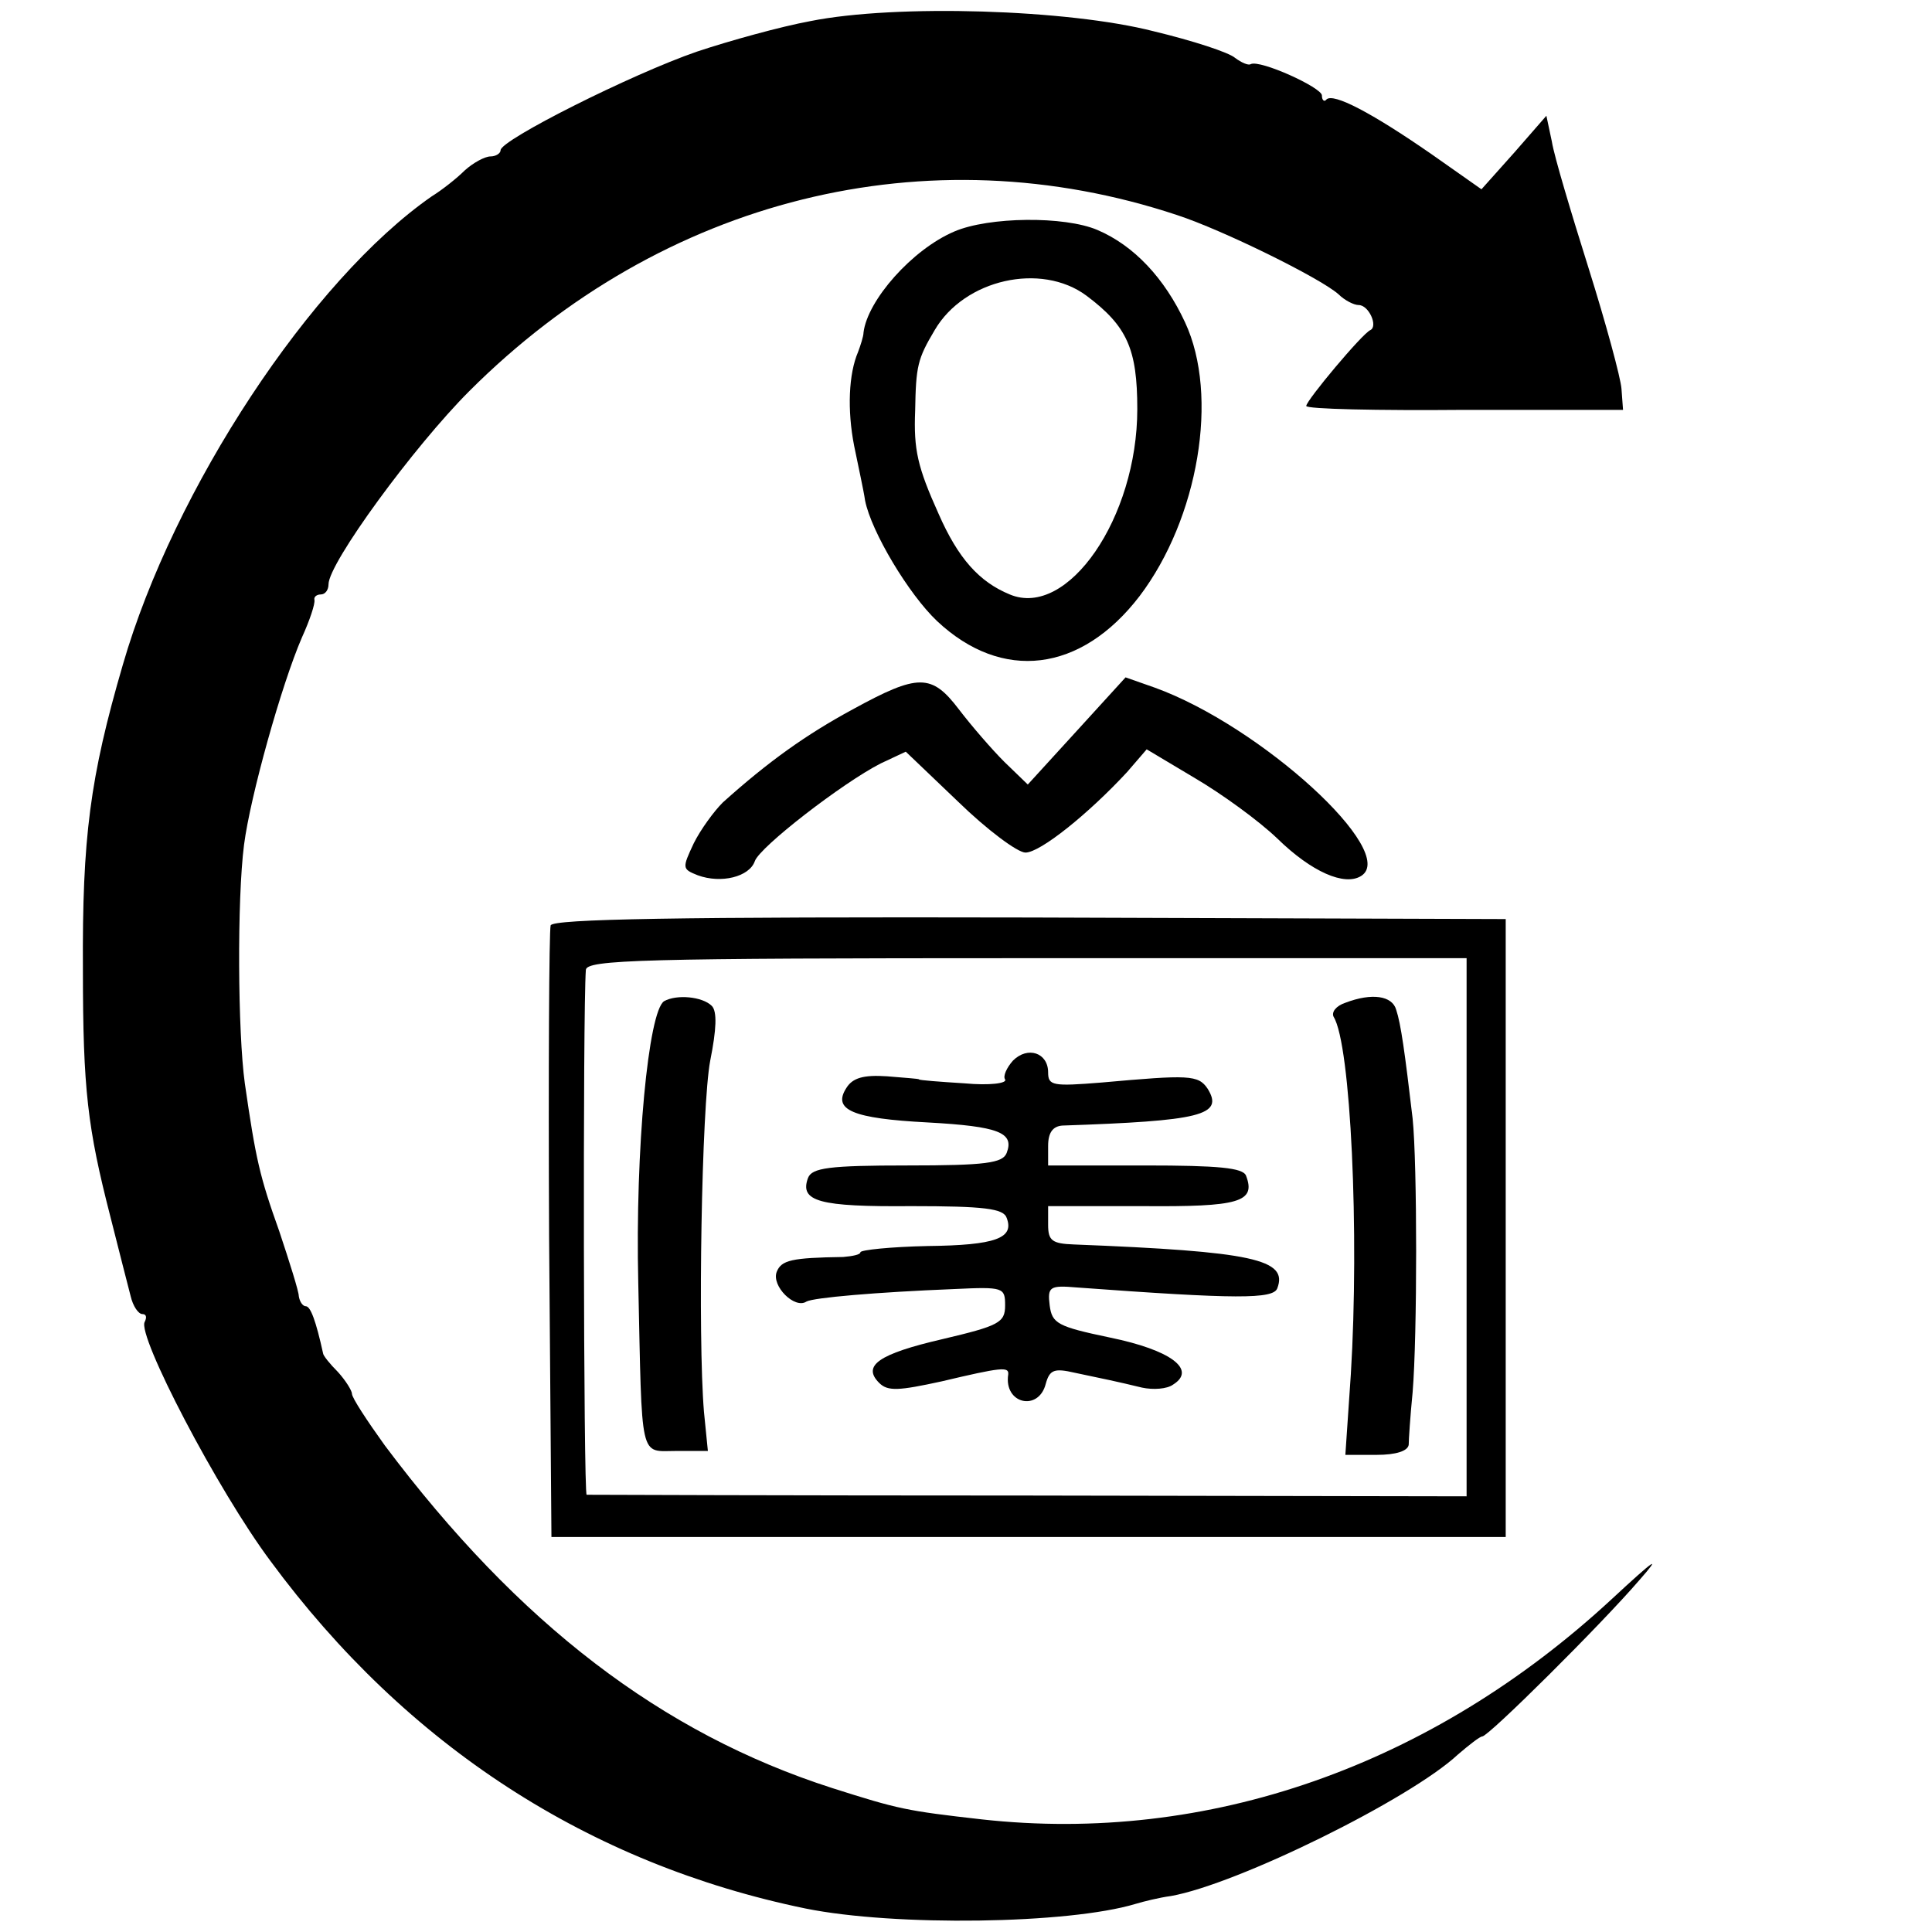
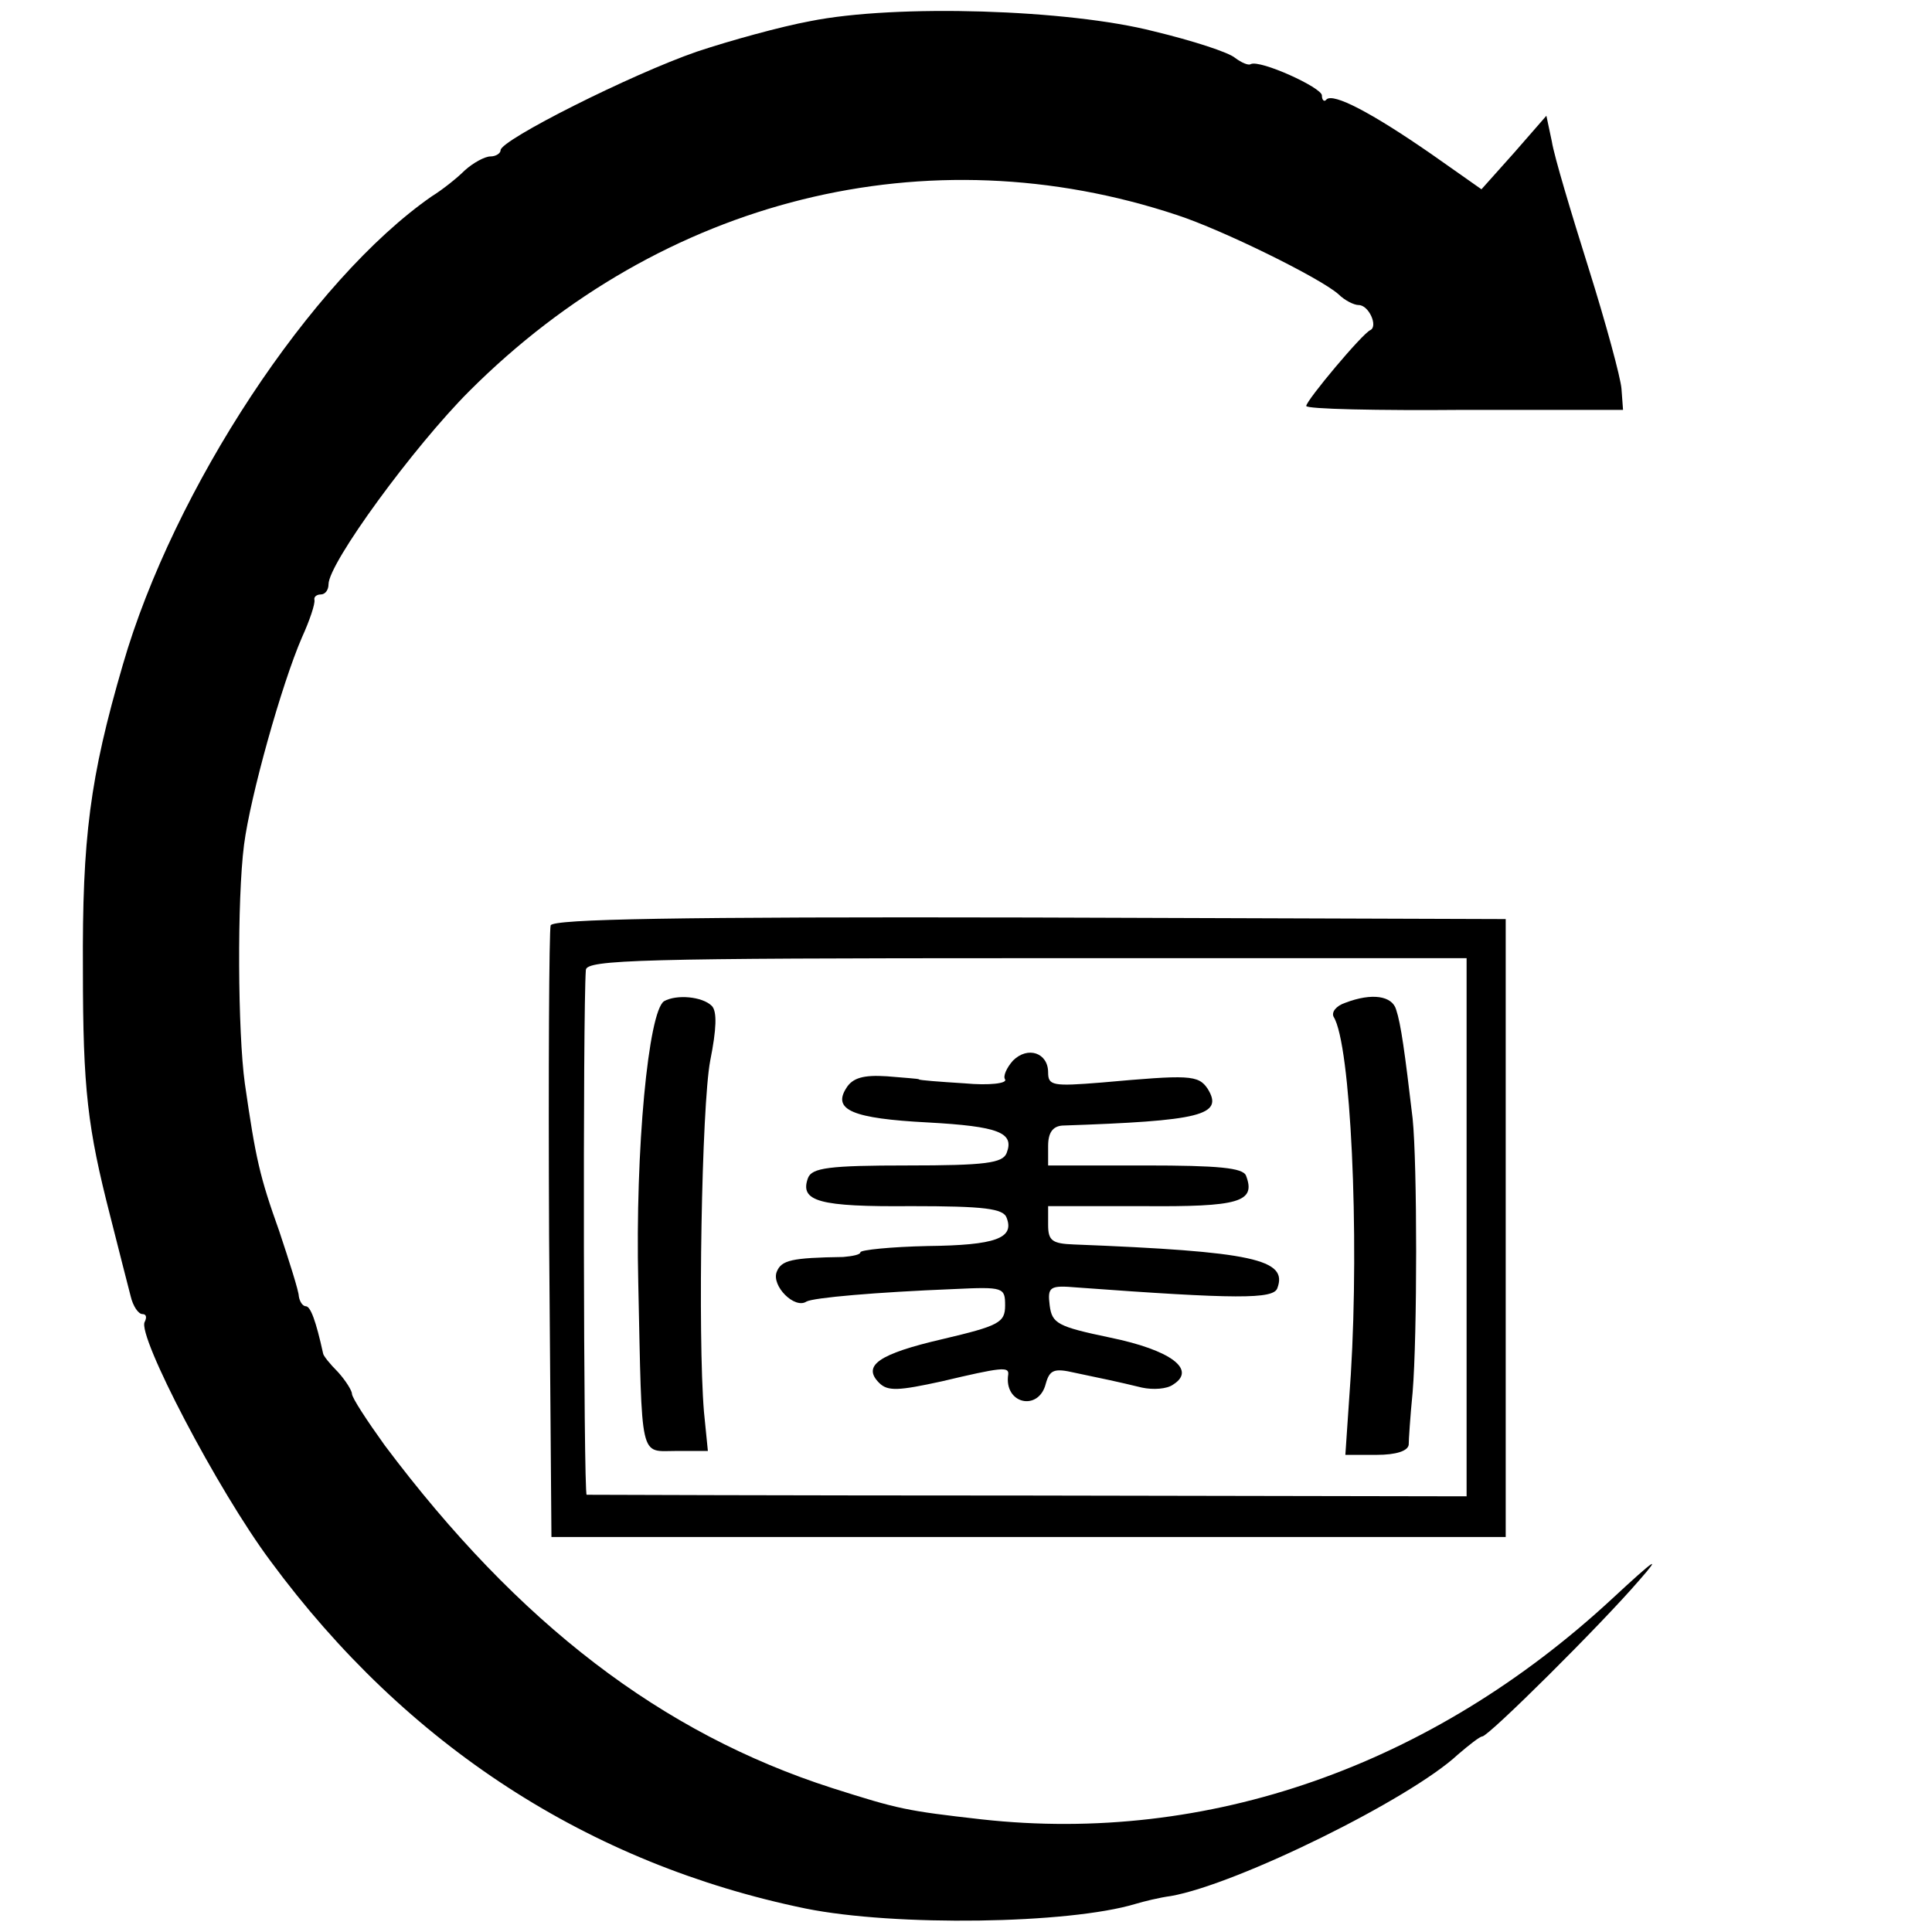
<svg xmlns="http://www.w3.org/2000/svg" version="1.0" width="247pt" height="247pt" viewBox="0 0 247 247" preserveAspectRatio="xMidYMid meet">
  <g transform="translate(0,247) scale(0.1,-0.1)" fill="#000000" stroke="none">
-     <path d="M1036 2443 c-38 -7 -103 -25 -145 -39 -84 -29 -251 -113 -251 -126 0 -4 -6 -8 -13 -8 -7 0 -22 -8 -33 -18 -10 -10 -29 -25 -42 -33 -154 -107 -330 -374 -395 -599 -42 -144 -52 -221 -51 -390 0 -153 6 -202 35 -315 11 -44 23 -90 26 -102 3 -13 10 -23 15 -23 5 0 6 -4 3 -10 -10 -17 93 -215 161 -306 174 -236 407 -387 684 -444 114 -23 336 -20 422 6 10 3 30 8 45 10 85 15 306 124 367 181 14 12 28 23 31 23 8 0 152 143 201 200 29 33 20 27 -35 -24 -231 -214 -517 -314 -806 -282 -97 11 -106 13 -191 40 -218 70 -401 210 -572 438 -23 32 -42 61 -42 66 0 4 -8 17 -18 28 -10 10 -19 21 -19 24 -9 41 -16 60 -22 60 -4 0 -8 6 -9 13 0 6 -12 44 -25 83 -25 70 -30 92 -44 189 -9 65 -10 235 -1 305 8 62 48 205 74 265 10 22 17 43 16 48 -1 4 3 7 8 7 6 0 10 6 10 13 0 27 109 176 180 247 247 247 586 331 905 225 58 -19 182 -80 206 -101 8 -8 20 -14 26 -14 13 0 25 -27 15 -32 -10 -4 -82 -90 -82 -97 0 -4 91 -6 203 -5 l202 0 -2 27 c-1 14 -20 84 -42 154 -22 70 -44 143 -47 162 l-7 33 -41 -47 -42 -47 -64 45 c-78 54 -125 78 -134 70 -3 -4 -6 -1 -6 5 0 10 -79 46 -91 40 -3 -2 -12 2 -20 8 -8 7 -54 22 -104 34 -109 28 -329 35 -439 13z" />
-     <path d="M1220 2174 c-54 -23 -111 -88 -116 -129 0 -5 -4 -17 -7 -25 -12 -28 -14 -74 -5 -120 5 -25 12 -56 14 -70 8 -40 56 -120 92 -154 83 -78 184 -66 259 32 75 99 102 256 58 350 -26 56 -65 98 -112 118 -42 18 -139 17 -183 -2z m169 -82 c52 -39 65 -68 65 -145 0 -139 -89 -268 -163 -237 -39 16 -66 46 -91 103 -27 60 -32 82 -30 132 1 57 3 66 25 103 38 65 136 87 194 44z" />
-     <path d="M1090 1563 c-59 -32 -107 -66 -166 -119 -11 -11 -28 -34 -37 -52 -15 -32 -15 -33 5 -41 30 -11 66 -2 73 18 6 18 112 100 161 125 l32 15 67 -64 c37 -36 76 -65 86 -65 19 0 81 50 130 103 l25 29 62 -37 c34 -20 81 -54 105 -77 44 -43 86 -61 107 -48 49 30 -128 192 -264 241 l-37 13 -62 -68 -63 -69 -30 29 c-16 16 -42 46 -58 67 -35 46 -52 46 -136 0z" />
+     <path d="M1036 2443 c-38 -7 -103 -25 -145 -39 -84 -29 -251 -113 -251 -126 0 -4 -6 -8 -13 -8 -7 0 -22 -8 -33 -18 -10 -10 -29 -25 -42 -33 -154 -107 -330 -374 -395 -599 -42 -144 -52 -221 -51 -390 0 -153 6 -202 35 -315 11 -44 23 -90 26 -102 3 -13 10 -23 15 -23 5 0 6 -4 3 -10 -10 -17 93 -215 161 -306 174 -236 407 -387 684 -444 114 -23 336 -20 422 6 10 3 30 8 45 10 85 15 306 124 367 181 14 12 28 23 31 23 8 0 152 143 201 200 29 33 20 27 -35 -24 -231 -214 -517 -314 -806 -282 -97 11 -106 13 -191 40 -218 70 -401 210 -572 438 -23 32 -42 61 -42 66 0 4 -8 17 -18 28 -10 10 -19 21 -19 24 -9 41 -16 60 -22 60 -4 0 -8 6 -9 13 0 6 -12 44 -25 83 -25 70 -30 92 -44 189 -9 65 -10 235 -1 305 8 62 48 205 74 265 10 22 17 43 16 48 -1 4 3 7 8 7 6 0 10 6 10 13 0 27 109 176 180 247 247 247 586 331 905 225 58 -19 182 -80 206 -101 8 -8 20 -14 26 -14 13 0 25 -27 15 -32 -10 -4 -82 -90 -82 -97 0 -4 91 -6 203 -5 l202 0 -2 27 c-1 14 -20 84 -42 154 -22 70 -44 143 -47 162 l-7 33 -41 -47 -42 -47 -64 45 c-78 54 -125 78 -134 70 -3 -4 -6 -1 -6 5 0 10 -79 46 -91 40 -3 -2 -12 2 -20 8 -8 7 -54 22 -104 34 -109 28 -329 35 -439 13" />
    <path d="M704 1287 c-2 -7 -3 -185 -2 -397 l3 -385 610 0 610 0 0 395 0 395 -608 2 c-456 1 -609 -2 -613 -10z m1171 -386 l0 -344 -560 1 c-308 0 -562 1 -565 1 -4 1 -5 618 -1 671 1 13 70 15 564 15 l562 0 0 -344z" />
    <path d="M849 1190 c-20 -13 -37 -189 -33 -360 5 -231 1 -215 49 -215 l40 0 -5 50 c-8 97 -3 391 8 449 8 40 9 63 2 70 -12 12 -45 15 -61 6z" />
    <path d="M1720 1188 c-12 -4 -18 -12 -15 -18 22 -35 33 -278 22 -457 l-7 -103 40 0 c25 0 40 5 41 13 0 6 2 37 5 67 6 72 6 292 0 350 -10 85 -15 121 -21 139 -5 18 -31 22 -65 9z" />
    <path d="M1295 1114 c-8 -9 -13 -20 -10 -24 3 -5 -20 -8 -52 -5 -32 2 -58 4 -58 5 0 1 -19 2 -41 4 -30 2 -44 -2 -52 -15 -18 -28 8 -39 104 -44 91 -5 111 -13 101 -39 -5 -13 -27 -16 -127 -16 -100 0 -122 -3 -127 -16 -11 -30 14 -37 132 -36 93 0 118 -3 122 -15 10 -26 -14 -35 -101 -36 -47 -1 -86 -5 -86 -8 0 -3 -10 -5 -22 -6 -66 -1 -79 -4 -85 -19 -7 -18 23 -48 38 -38 9 5 89 12 189 16 63 3 65 2 65 -21 0 -22 -8 -26 -80 -43 -82 -19 -103 -34 -81 -56 11 -11 25 -10 80 2 76 18 86 19 85 9 -6 -38 39 -48 48 -12 5 18 11 20 37 14 38 -8 53 -11 86 -19 14 -3 32 -2 40 4 30 19 -3 44 -81 60 -67 14 -74 18 -77 41 -3 24 0 26 35 23 204 -15 251 -15 256 -1 14 37 -31 47 -260 56 -28 1 -33 5 -33 25 l0 24 121 0 c123 -1 145 5 132 39 -4 10 -35 13 -129 13 l-124 0 0 25 c0 17 6 25 18 26 177 6 207 13 186 47 -12 18 -24 18 -136 8 -62 -5 -68 -4 -68 13 0 25 -26 34 -45 15z" />
  </g>
</svg>